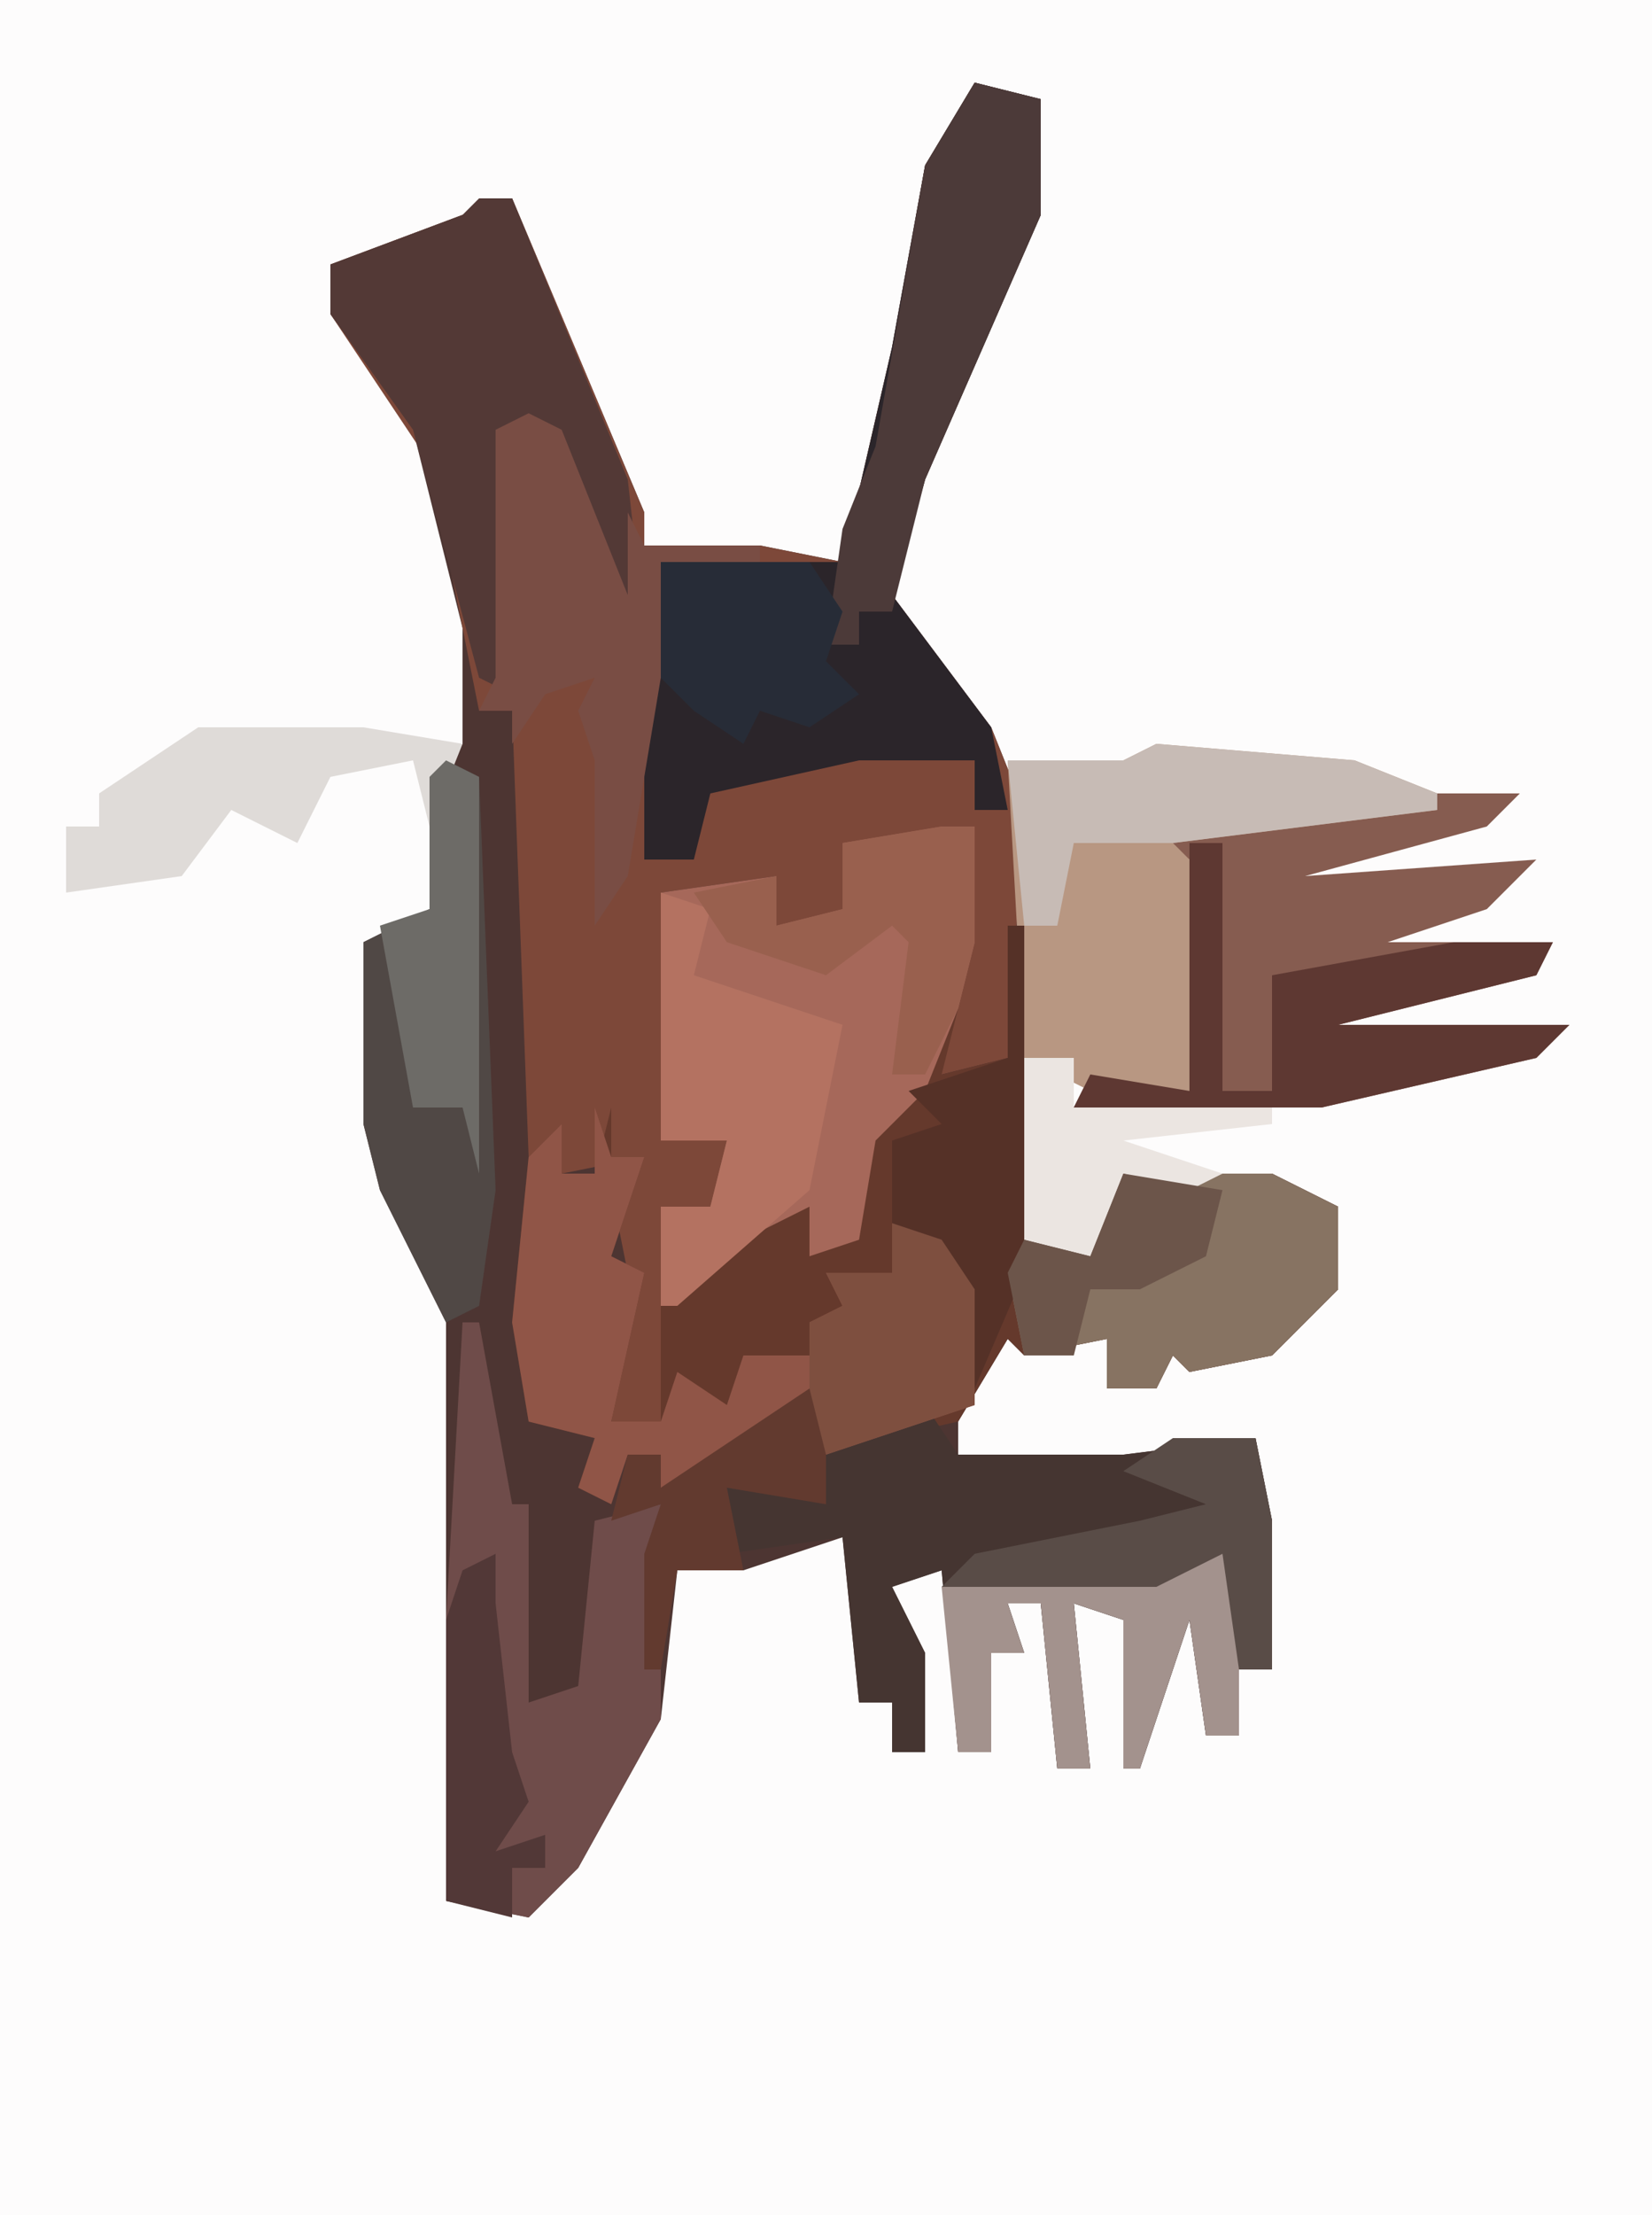
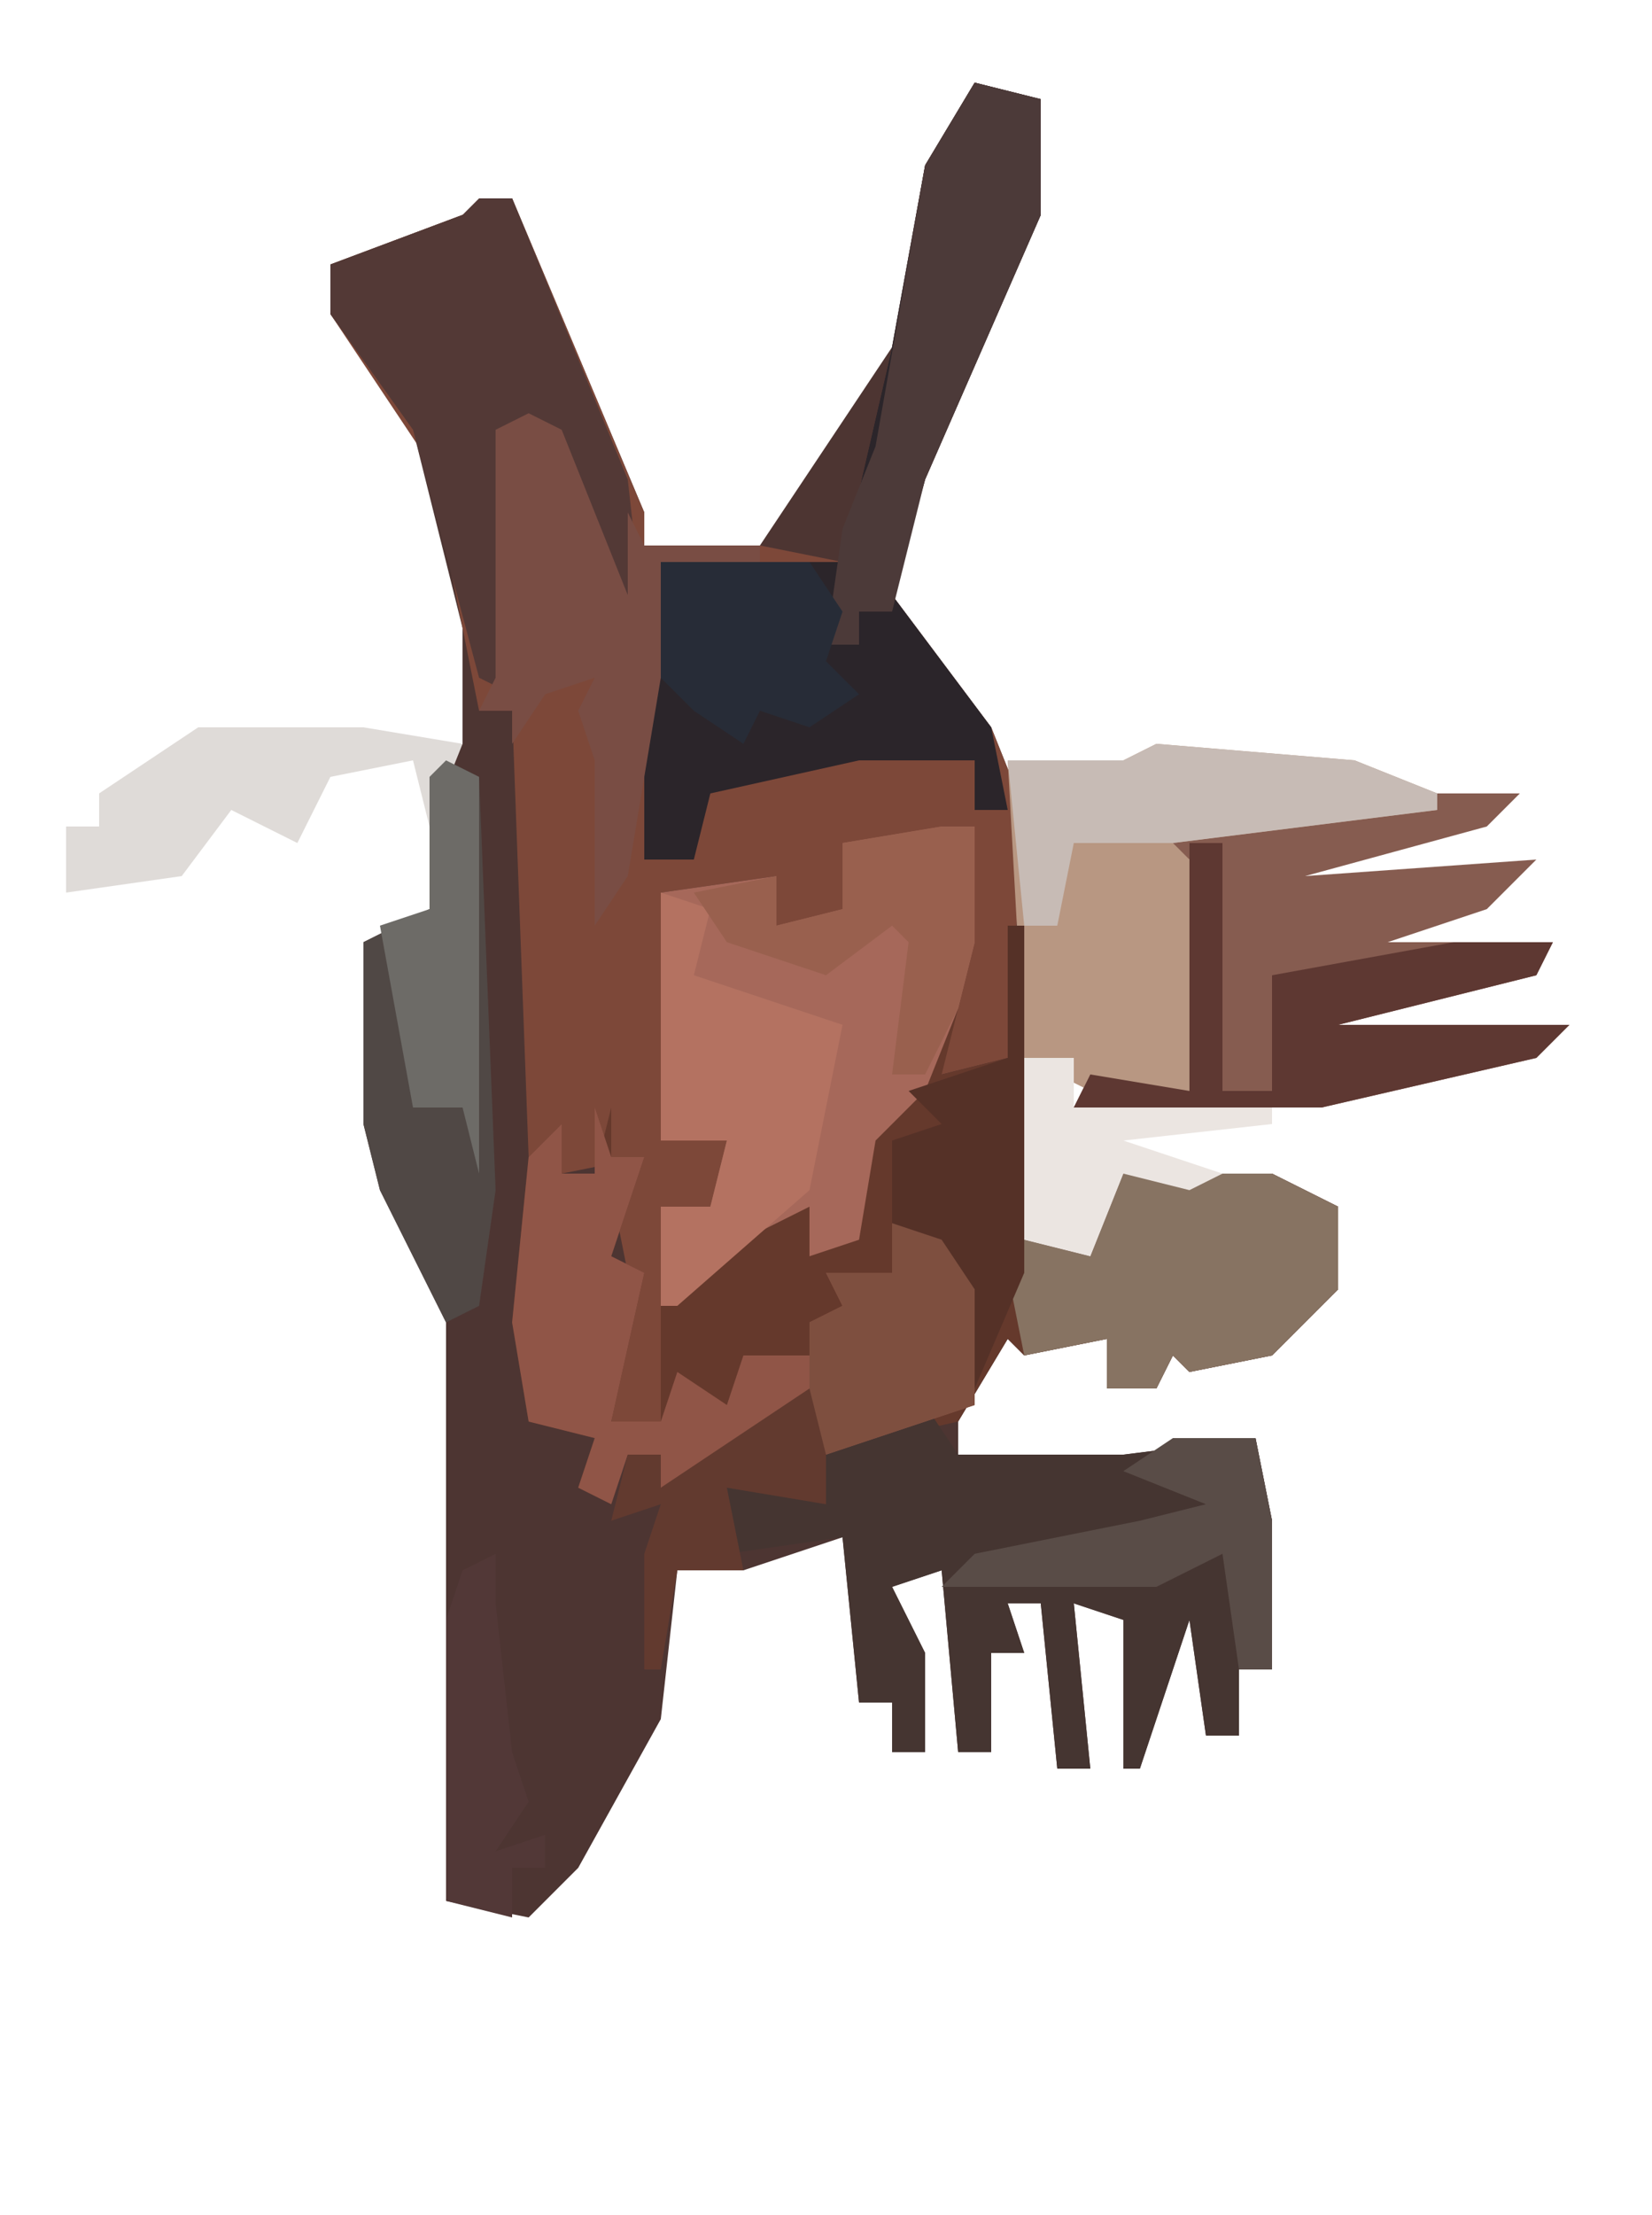
<svg xmlns="http://www.w3.org/2000/svg" version="1.1" width="100" height="134">
-   <path d="M0,0 L100,0 L100,134 L0,134 Z " fill="#FDFCFC" transform="translate(0,0)" />
-   <path d="M0,0 L4,1 L4,8 L-3,24 L-5,31 L1,39 L3,44 L3,70 L7,71 L9,66 L18,66 L22,68 L22,73 L18,77 L13,78 L12,77 L11,79 L8,79 L8,76 L3,77 L2,76 L-1,81 L-1,83 L9,83 L17,82 L18,87 L18,96 L16,96 L16,100 L14,100 L13,93 L10,102 L9,102 L9,93 L6,92 L7,102 L5,102 L4,92 L2,92 L3,95 L1,95 L1,101 L-1,101 L-2,90 L-5,91 L-3,95 L-3,101 L-5,101 L-5,98 L-7,98 L-8,88 L-14,90 L-18,90 L-19,99 L-24,108 L-27,111 L-32,110 L-32,75 L-36,67 L-37,63 L-37,52 L-33,50 L-33,42 L-31,40 L-31,33 L-34,21 L-39,14 L-39,11 L-31,8 L-28,7 L-20,26 L-20,28 L-13,28 L-8,29 L-5,16 L-3,5 Z " fill="#4D3532" transform="translate(59,5)" />
+   <path d="M0,0 L4,1 L4,8 L-3,24 L-5,31 L1,39 L3,44 L3,70 L7,71 L9,66 L18,66 L22,68 L22,73 L18,77 L13,78 L12,77 L11,79 L8,79 L8,76 L3,77 L2,76 L-1,81 L-1,83 L9,83 L17,82 L18,87 L18,96 L16,96 L16,100 L14,100 L13,93 L10,102 L9,102 L9,93 L6,92 L7,102 L5,102 L4,92 L2,92 L3,95 L1,95 L1,101 L-1,101 L-2,90 L-5,91 L-3,95 L-3,101 L-5,101 L-5,98 L-7,98 L-8,88 L-14,90 L-18,90 L-19,99 L-24,108 L-27,111 L-32,110 L-32,75 L-36,67 L-37,63 L-37,52 L-33,50 L-33,42 L-31,40 L-31,33 L-34,21 L-39,14 L-39,11 L-31,8 L-28,7 L-20,26 L-20,28 L-13,28 L-5,16 L-3,5 Z " fill="#4D3532" transform="translate(59,5)" />
  <path d="M0,0 L4,1 L4,8 L-3,24 L-5,31 L1,39 L3,44 L2,59 L-2,60 L-2,53 L-1,52 L0,45 L-7,47 L-8,51 L-12,51 L-12,48 L-19,49 L-19,64 L-14,63 L-16,68 L-19,68 L-18,78 L-19,81 L-22,81 L-21,72 L-22,67 L-20,65 L-25,66 L-27,65 L-28,38 L-30,38 L-33,23 L-39,14 L-39,11 L-31,8 L-28,7 L-20,26 L-20,28 L-13,28 L-8,29 L-5,16 L-3,5 Z " fill="#7D4839" transform="translate(59,5)" />
  <path d="M0,0 L2,0 L2,7 L1,11 L0,15 L4,14 L4,6 L5,6 L5,25 L9,26 L11,21 L20,21 L24,23 L24,28 L20,32 L15,33 L14,32 L13,34 L10,34 L10,31 L5,32 L4,31 L1,36 L-8,38 L-8,35 L-15,40 L-17,40 L-17,38 L-19,38 L-20,41 L-22,40 L-21,37 L-25,36 L-26,30 L-25,20 L-23,18 L-23,21 L-21,21 L-20,17 L-20,20 L-18,20 L-19,23 L-20,26 L-18,27 L-20,36 L-17,36 L-17,23 L-14,23 L-13,19 L-17,19 L-17,4 L-10,3 L-10,6 L-6,5 L-6,1 Z " fill="#65392C" transform="translate(57,50)" />
  <path d="M0,0 L4,1 L4,8 L-3,24 L-5,31 L1,39 L2,44 L0,44 L0,41 L-7,41 L-16,43 L-17,47 L-20,47 L-20,36 L-19,29 L-8,29 L-5,16 L-3,5 Z " fill="#2B252A" transform="translate(59,5)" />
  <path d="M0,0 L2,3 L12,3 L20,2 L21,7 L21,16 L19,16 L19,20 L17,20 L16,13 L13,22 L12,22 L12,13 L9,12 L10,22 L8,22 L7,12 L5,12 L6,15 L4,15 L4,21 L2,21 L1,10 L-2,11 L0,15 L0,21 L-2,21 L-2,18 L-4,18 L-5,8 L-12,9 L-12,5 L-6,6 L-6,2 Z " fill="#453531" transform="translate(56,85)" />
  <path d="M0,0 L2,0 L2,7 L1,11 L-1,16 L-4,19 L-5,25 L-8,26 L-8,23 L-12,25 L-17,29 L-17,23 L-14,23 L-13,19 L-17,19 L-17,4 L-10,3 L-10,6 L-6,5 L-6,1 Z " fill="#A6685A" transform="translate(57,50)" />
  <path d="M0,0 L5,0 L3,2 L-8,5 L6,4 L3,7 L-3,9 L7,9 L6,11 L-6,14 L8,14 L6,16 L-7,19 L-22,19 L-21,17 L-15,18 L-15,4 L-18,3 L-9,1 Z " fill="#865C50" transform="translate(87,48)" />
  <path d="M0,0 L12,1 L17,3 L17,4 L1,6 L2,7 L2,21 L-4,21 L-8,19 L-9,1 L-2,1 Z " fill="#B89782" transform="translate(70,45)" />
  <path d="M0,0 L1,3 L3,3 L2,6 L1,9 L3,10 L1,19 L4,19 L5,16 L8,18 L9,15 L13,15 L13,13 L15,12 L14,10 L18,10 L19,7 L23,11 L23,18 L14,21 L13,18 L6,23 L4,23 L4,21 L2,21 L1,24 L-1,23 L0,20 L-4,19 L-5,13 L-4,3 L-2,1 L-2,4 L0,4 Z " fill="#905547" transform="translate(36,67)" />
-   <path d="M0,0 L1,0 L3,11 L4,11 L4,23 L7,22 L8,12 L12,11 L12,24 L7,33 L4,36 L-1,35 L-1,18 Z " fill="#6F4C4A" transform="translate(28,80)" />
  <path d="M0,0 L2,0 L9,17 L10,26 L7,23 L4,14 L1,14 L2,21 L2,30 L0,29 L-4,14 L-9,7 L-9,4 L-1,1 Z " fill="#533936" transform="translate(29,12)" />
  <path d="M0,0 L9,0 L13,2 L13,7 L9,11 L4,12 L3,11 L2,13 L-1,13 L-1,10 L-6,11 L-7,6 L-6,4 L-2,5 Z " fill="#877362" transform="translate(68,71)" />
  <path d="M0,0 L2,1 L3,26 L2,33 L0,34 L-4,26 L-5,22 L-5,11 L-1,9 L-1,1 Z " fill="#504845" transform="translate(27,46)" />
  <path d="M0,0 L2,1 L6,11 L6,6 L7,8 L14,8 L14,9 L9,10 L6,28 L4,31 L4,21 L3,18 L4,16 L1,17 L-1,20 L-1,18 L-3,18 L-2,16 L-2,1 Z " fill="#794D44" transform="translate(32,25)" />
  <path d="M0,0 L4,1 L4,8 L-3,24 L-5,32 L-7,32 L-7,34 L-9,34 L-8,27 L-6,22 L-3,5 Z " fill="#4C3A39" transform="translate(59,5)" />
  <path d="M0,0 L2,0 L2,15 L5,15 L5,8 L16,6 L22,6 L21,8 L9,11 L23,11 L21,13 L8,16 L-7,16 L-6,14 L0,15 Z " fill="#5E3832" transform="translate(72,51)" />
  <path d="M0,0 L3,1 L2,5 L11,8 L10,13 L9,18 L1,25 L0,25 L0,19 L3,19 L4,15 L0,15 Z " fill="#B47261" transform="translate(40,54)" />
  <path d="M0,0 L12,1 L17,3 L17,4 L1,6 L-5,6 L-6,11 L-8,11 L-9,1 L-2,1 Z " fill="#C7BBB5" transform="translate(70,45)" />
  <path d="M0,0 L10,0 L16,1 L14,6 L13,2 L8,3 L6,7 L2,5 L-1,9 L-8,10 L-8,6 L-6,6 L-6,4 Z " fill="#DFDBD8" transform="translate(12,44)" />
-   <path d="M0,0 L1,0 L1,12 L-1,12 L-2,5 L-5,14 L-6,14 L-6,5 L-9,4 L-8,14 L-10,14 L-11,4 L-13,4 L-12,7 L-14,7 L-14,13 L-16,13 L-17,3 L-4,2 Z " fill="#A3928D" transform="translate(74,93)" />
  <path d="M0,0 L1,0 L1,21 L-2,28 L-3,26 L-4,21 L-7,18 L-7,15 L-7,13 L-4,12 L-6,10 L0,8 Z " fill="#553127" transform="translate(61,56)" />
  <path d="M0,0 L9,0 L11,3 L10,6 L12,8 L9,10 L6,9 L5,11 L2,9 L0,7 Z " fill="#272C37" transform="translate(40,34)" />
  <path d="M0,0 L5,0 L6,5 L6,14 L4,14 L3,7 L-1,9 L-14,9 L-12,7 L-2,5 L2,4 L-3,2 Z " fill="#594C47" transform="translate(71,87)" />
  <path d="M0,0 L2,0 L2,7 L1,11 L-1,15 L-3,15 L-2,7 L-3,6 L-7,9 L-13,7 L-15,4 L-10,3 L-10,6 L-6,5 L-6,1 Z " fill="#99604E" transform="translate(57,50)" />
  <path d="M0,0 L3,1 L5,4 L5,11 L-4,14 L-5,12 L-5,6 L-3,5 L-4,3 L0,3 Z " fill="#7E4F3F" transform="translate(54,74)" />
  <path d="M0,0 L2,1 L2,25 L1,21 L-2,21 L-4,10 L-1,9 L-1,1 Z " fill="#6D6B67" transform="translate(27,46)" />
  <path d="M0,0 L0,3 L1,12 L2,15 L0,18 L3,17 L3,19 L1,19 L1,22 L-3,21 L-3,4 L-2,1 Z " fill="#523837" transform="translate(30,94)" />
  <path d="M0,0 L3,0 L3,3 L15,3 L15,4 L6,5 L12,7 L10,8 L6,7 L4,12 L0,11 Z " fill="#EBE5E1" transform="translate(62,64)" />
  <path d="M0,0 L1,4 L1,7 L-5,6 L-4,11 L-8,11 L-9,17 L-10,17 L-10,10 L-9,7 L-12,8 L-11,4 L-9,4 L-9,6 Z " fill="#623A2F" transform="translate(49,84)" />
-   <path d="M0,0 L6,1 L5,5 L1,7 L-2,7 L-3,11 L-6,11 L-7,6 L-6,4 L-2,5 Z " fill="#6C554A" transform="translate(68,71)" />
</svg>